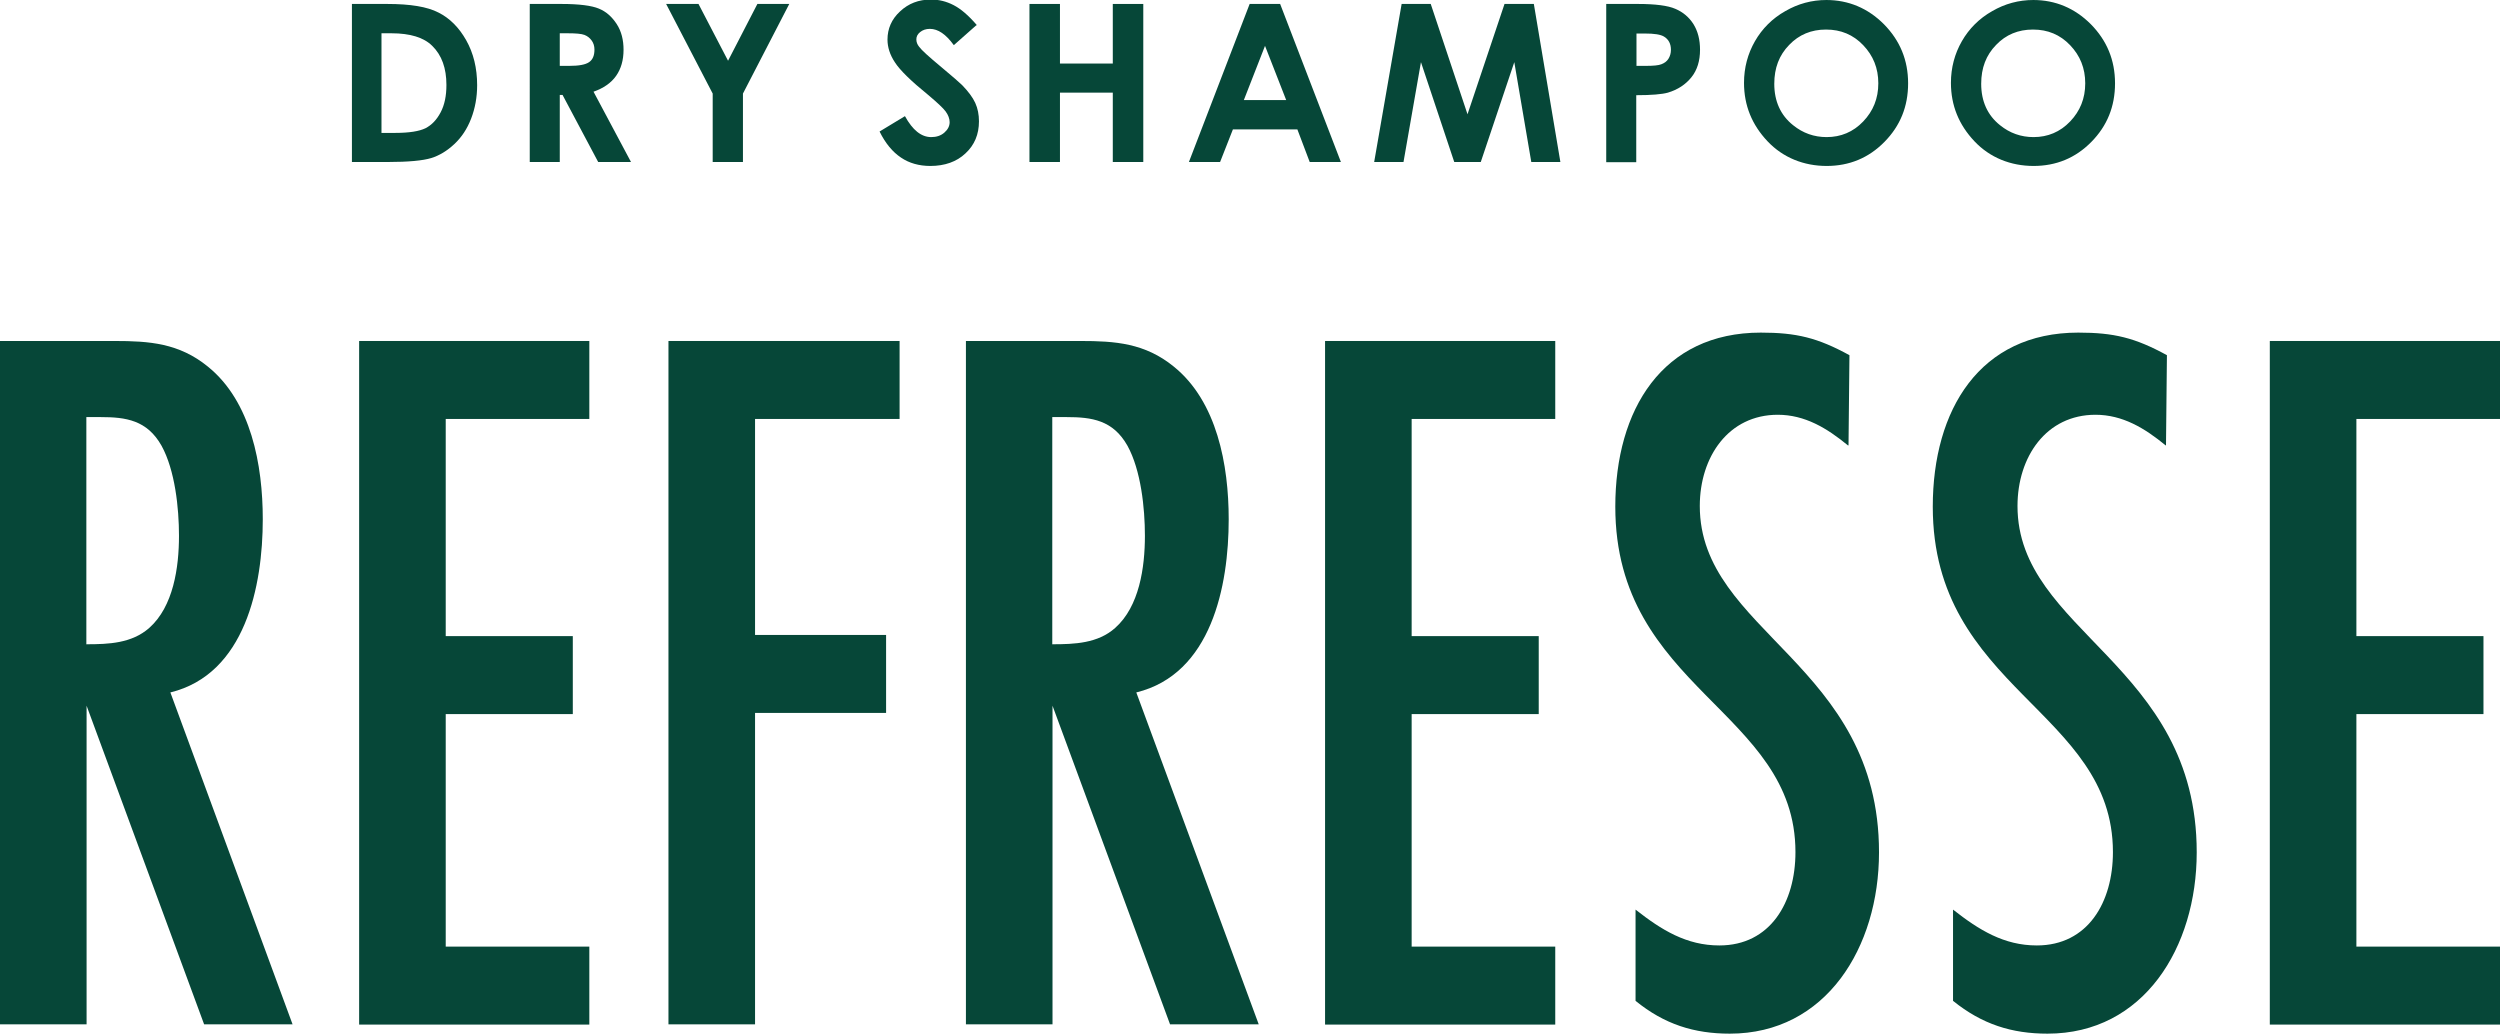
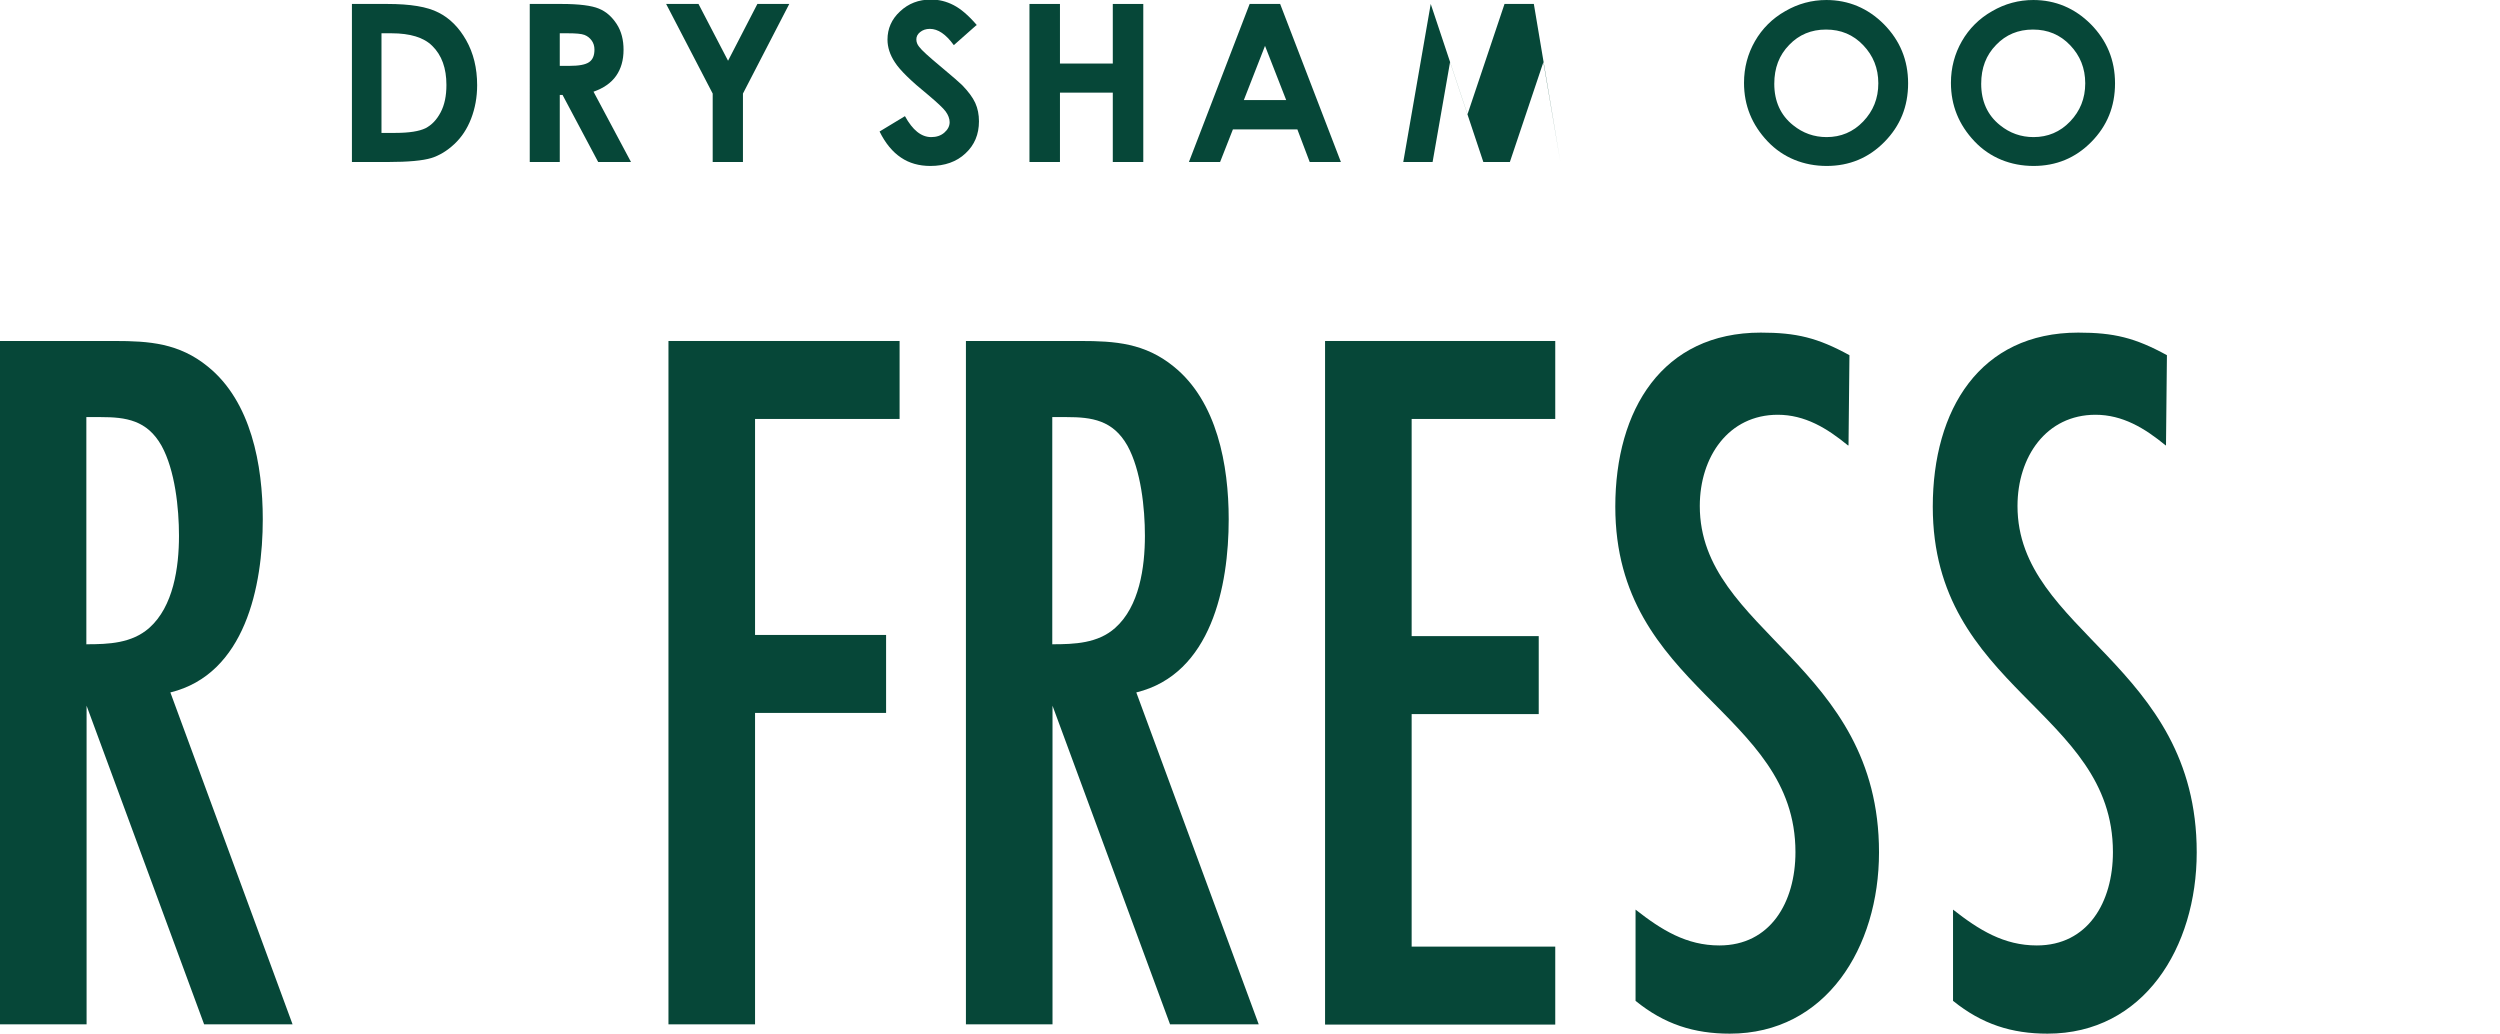
<svg xmlns="http://www.w3.org/2000/svg" id="_レイヤー_2" data-name="レイヤー 2" width="107.41" height="44.41" viewBox="0 0 107.41 44.41">
  <defs>
    <style>
      .cls-1 {
        fill: #064738;
      }
    </style>
  </defs>
  <g id="_缶_デザイン_" data-name="缶_デザイン②">
    <g>
      <g>
        <path class="cls-1" d="m15.11.17h1.53c.99,0,1.72.12,2.2.37.48.24.88.64,1.19,1.19.31.55.47,1.19.47,1.93,0,.52-.09,1-.26,1.44-.17.44-.41.8-.72,1.09s-.64.49-.99.6c-.36.11-.98.17-1.86.17h-1.55V.17Zm1.28,1.25v4.29h.6c.59,0,1.02-.07,1.29-.2.27-.14.48-.36.65-.68.17-.32.25-.71.25-1.18,0-.72-.2-1.28-.61-1.68-.36-.36-.95-.54-1.75-.54h-.44Z" />
        <path class="cls-1" d="m22.76.17h1.37c.75,0,1.29.07,1.6.2.32.13.57.36.77.67s.29.68.29,1.1c0,.45-.11.82-.32,1.12-.21.3-.54.53-.97.68l1.61,3.02h-1.41l-1.53-2.88h-.12v2.88h-1.29V.17Zm1.29,2.66h.41c.41,0,.69-.05.85-.16.16-.11.23-.29.23-.54,0-.15-.04-.28-.12-.39-.08-.11-.18-.19-.31-.24s-.37-.07-.71-.07h-.35v1.39Z" />
        <path class="cls-1" d="m28.62.17h1.39l1.27,2.44,1.26-2.44h1.37l-1.99,3.85v2.94h-1.3v-2.94l-2-3.85Z" />
        <path class="cls-1" d="m41.94,1.09l-.96.85c-.34-.47-.68-.7-1.03-.7-.17,0-.31.05-.42.14-.11.09-.16.19-.16.31s.04.22.12.32c.1.14.42.43.95.87.49.41.79.67.9.78.26.27.45.52.56.76s.16.51.16.79c0,.56-.19,1.02-.58,1.38-.38.36-.89.54-1.51.54-.48,0-.91-.12-1.26-.36-.36-.24-.67-.61-.92-1.12l1.09-.66c.33.6.7.9,1.13.9.22,0,.41-.06.56-.19.15-.13.23-.28.23-.45,0-.15-.06-.31-.17-.46s-.37-.39-.75-.71c-.74-.6-1.22-1.07-1.43-1.4-.22-.33-.32-.66-.32-.98,0-.47.18-.88.54-1.21.36-.34.8-.51,1.33-.51.34,0,.66.08.97.24s.64.44,1,.86Z" />
        <path class="cls-1" d="m44.23.17h1.31v2.56h2.27V.17h1.31v6.79h-1.31v-2.98h-2.27v2.98h-1.31V.17Z" />
        <path class="cls-1" d="m53.69.17h1.31l2.61,6.79h-1.34l-.53-1.4h-2.77l-.55,1.4h-1.34L53.69.17Zm.66,1.8l-.91,2.33h1.82l-.91-2.33Z" />
-         <path class="cls-1" d="m60.21.17h1.26l1.58,4.74,1.59-4.74h1.26l1.14,6.79h-1.25l-.73-4.29-1.44,4.29h-1.14l-1.43-4.29-.75,4.29h-1.26l1.18-6.79Z" />
-         <path class="cls-1" d="m69.01.17h1.37c.74,0,1.28.07,1.6.21.33.14.59.36.78.66.19.31.28.67.28,1.1,0,.47-.12.87-.37,1.18s-.58.53-1.01.66c-.25.07-.7.11-1.36.11v2.88h-1.29V.17Zm1.29,2.66h.41c.32,0,.55-.02.67-.07.13-.05.23-.12.3-.23s.11-.24.11-.39c0-.26-.1-.45-.3-.57-.15-.09-.42-.13-.82-.13h-.36v1.39Z" />
+         <path class="cls-1" d="m60.21.17h1.26l1.58,4.74,1.59-4.74h1.26l1.14,6.79l-.73-4.29-1.44,4.29h-1.14l-1.43-4.29-.75,4.29h-1.26l1.18-6.79Z" />
        <path class="cls-1" d="m78.46,0c.96,0,1.79.35,2.48,1.04.69.7,1.04,1.54,1.04,2.54s-.34,1.83-1.02,2.52c-.68.69-1.51,1.03-2.48,1.03s-1.87-.35-2.54-1.06c-.67-.71-1.01-1.54-1.01-2.51,0-.65.16-1.25.47-1.79.31-.54.75-.98,1.3-1.29.55-.32,1.14-.48,1.78-.48Zm-.01,1.27c-.63,0-1.16.22-1.58.66-.43.44-.64.99-.64,1.67,0,.75.27,1.35.81,1.78.42.34.9.51,1.44.51.61,0,1.14-.22,1.57-.67s.65-.99.65-1.64-.22-1.19-.65-1.64c-.43-.45-.96-.67-1.59-.67Z" />
        <path class="cls-1" d="m87.35,0c.96,0,1.79.35,2.48,1.04.69.7,1.04,1.54,1.04,2.54s-.34,1.83-1.02,2.52c-.68.69-1.51,1.03-2.48,1.03s-1.87-.35-2.54-1.06c-.67-.71-1.01-1.54-1.01-2.51,0-.65.16-1.25.47-1.79.31-.54.75-.98,1.3-1.29.55-.32,1.14-.48,1.78-.48Zm-.01,1.27c-.63,0-1.16.22-1.58.66-.43.44-.64.99-.64,1.67,0,.75.27,1.35.81,1.78.42.34.9.51,1.44.51.61,0,1.14-.22,1.57-.67s.65-.99.65-1.64-.22-1.19-.65-1.64c-.43-.45-.96-.67-1.59-.67Z" />
      </g>
      <g>
        <path class="cls-1" d="m8.77,44.01l-5.05-13.69v13.69H0V14.65h4.92c1.49,0,2.77.09,4.01,1.1,1.86,1.5,2.36,4.23,2.36,6.56,0,2.86-.75,6.65-3.97,7.44l5.25,14.26h-3.81ZM3.72,27.68c.95,0,1.94-.04,2.69-.7,1.04-.92,1.28-2.6,1.28-3.96,0-1.19-.17-2.82-.75-3.87-.62-1.1-1.53-1.23-2.61-1.23h-.62v9.77Z" />
-         <path class="cls-1" d="m15.43,44.01V14.65h9.89v3.35h-6.17v9.33h5.46v3.35h-5.46v9.99h6.17v3.35h-9.89Z" />
        <path class="cls-1" d="m32.44,17.99v9.29h5.63v3.35h-5.63v13.38h-3.72V14.65h9.93v3.35h-6.21Z" />
        <path class="cls-1" d="m50.27,44.01l-5.05-13.69v13.69h-3.72V14.65h4.92c1.49,0,2.77.09,4.01,1.1,1.86,1.5,2.36,4.23,2.36,6.56,0,2.86-.74,6.65-3.97,7.44l5.26,14.26h-3.81Zm-5.05-16.33c.95,0,1.95-.04,2.69-.7,1.04-.92,1.28-2.6,1.28-3.96,0-1.19-.17-2.82-.75-3.87-.62-1.1-1.53-1.23-2.61-1.23h-.62v9.77Z" />
        <path class="cls-1" d="m56.93,44.01V14.65h9.89v3.35h-6.17v9.33h5.46v3.35h-5.46v9.99h6.17v3.35h-9.89Z" />
        <path class="cls-1" d="m79.4,19.14c-.91-.75-1.86-1.32-3.02-1.32-2.11,0-3.35,1.8-3.35,3.92,0,5.41,7.7,6.78,7.7,14.88,0,4.09-2.28,7.79-6.41,7.79-1.53,0-2.81-.4-4.05-1.41v-3.92c1.12.88,2.19,1.54,3.6,1.54,2.19,0,3.27-1.85,3.27-4.01,0-6.08-7.74-7-7.74-14.84,0-4.18,2.03-7.48,6.25-7.48,1.53,0,2.44.22,3.81.97l-.04,3.87Z" />
        <path class="cls-1" d="m93.05,19.14c-.91-.75-1.86-1.32-3.02-1.32-2.11,0-3.35,1.8-3.35,3.92,0,5.41,7.7,6.78,7.7,14.88,0,4.09-2.28,7.79-6.41,7.79-1.53,0-2.81-.4-4.06-1.41v-3.92c1.12.88,2.19,1.54,3.6,1.54,2.19,0,3.27-1.85,3.27-4.01,0-6.08-7.74-7-7.74-14.84,0-4.18,2.03-7.48,6.25-7.48,1.53,0,2.44.22,3.81.97l-.04,3.87Z" />
-         <path class="cls-1" d="m97.52,44.01V14.65h9.89v3.35h-6.17v9.33h5.46v3.35h-5.46v9.99h6.17v3.35h-9.89Z" />
      </g>
    </g>
  </g>
</svg>